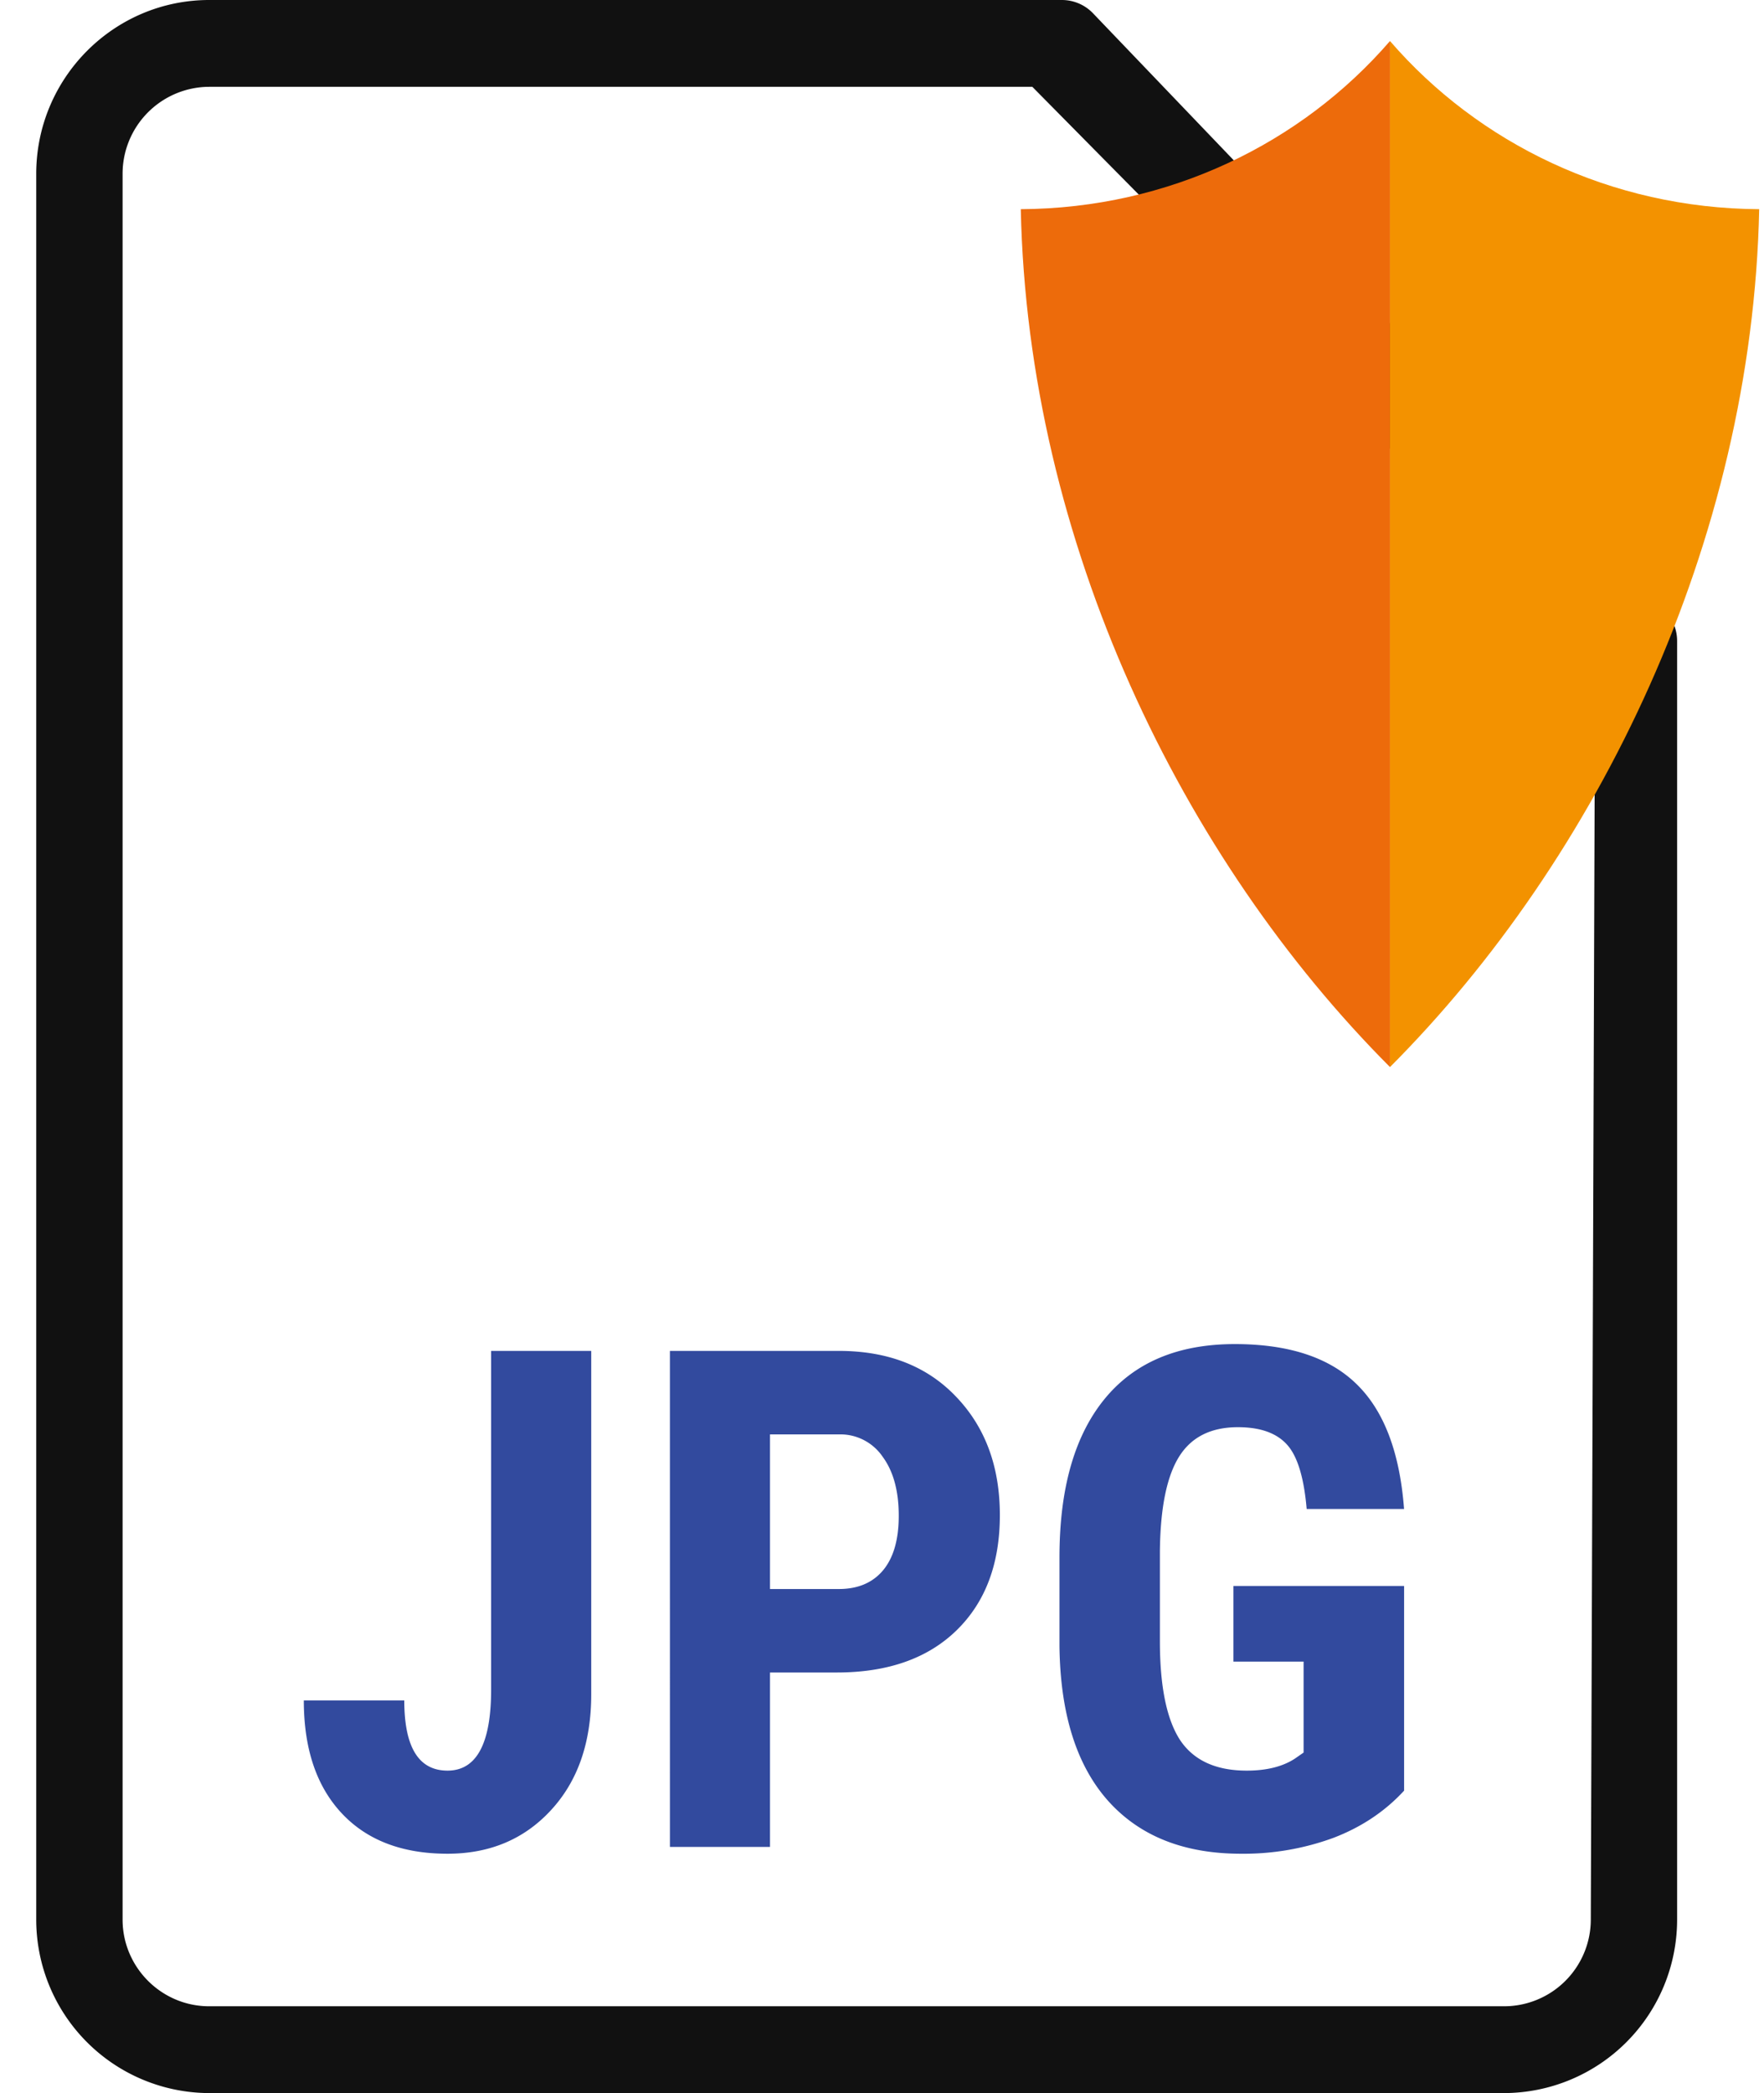
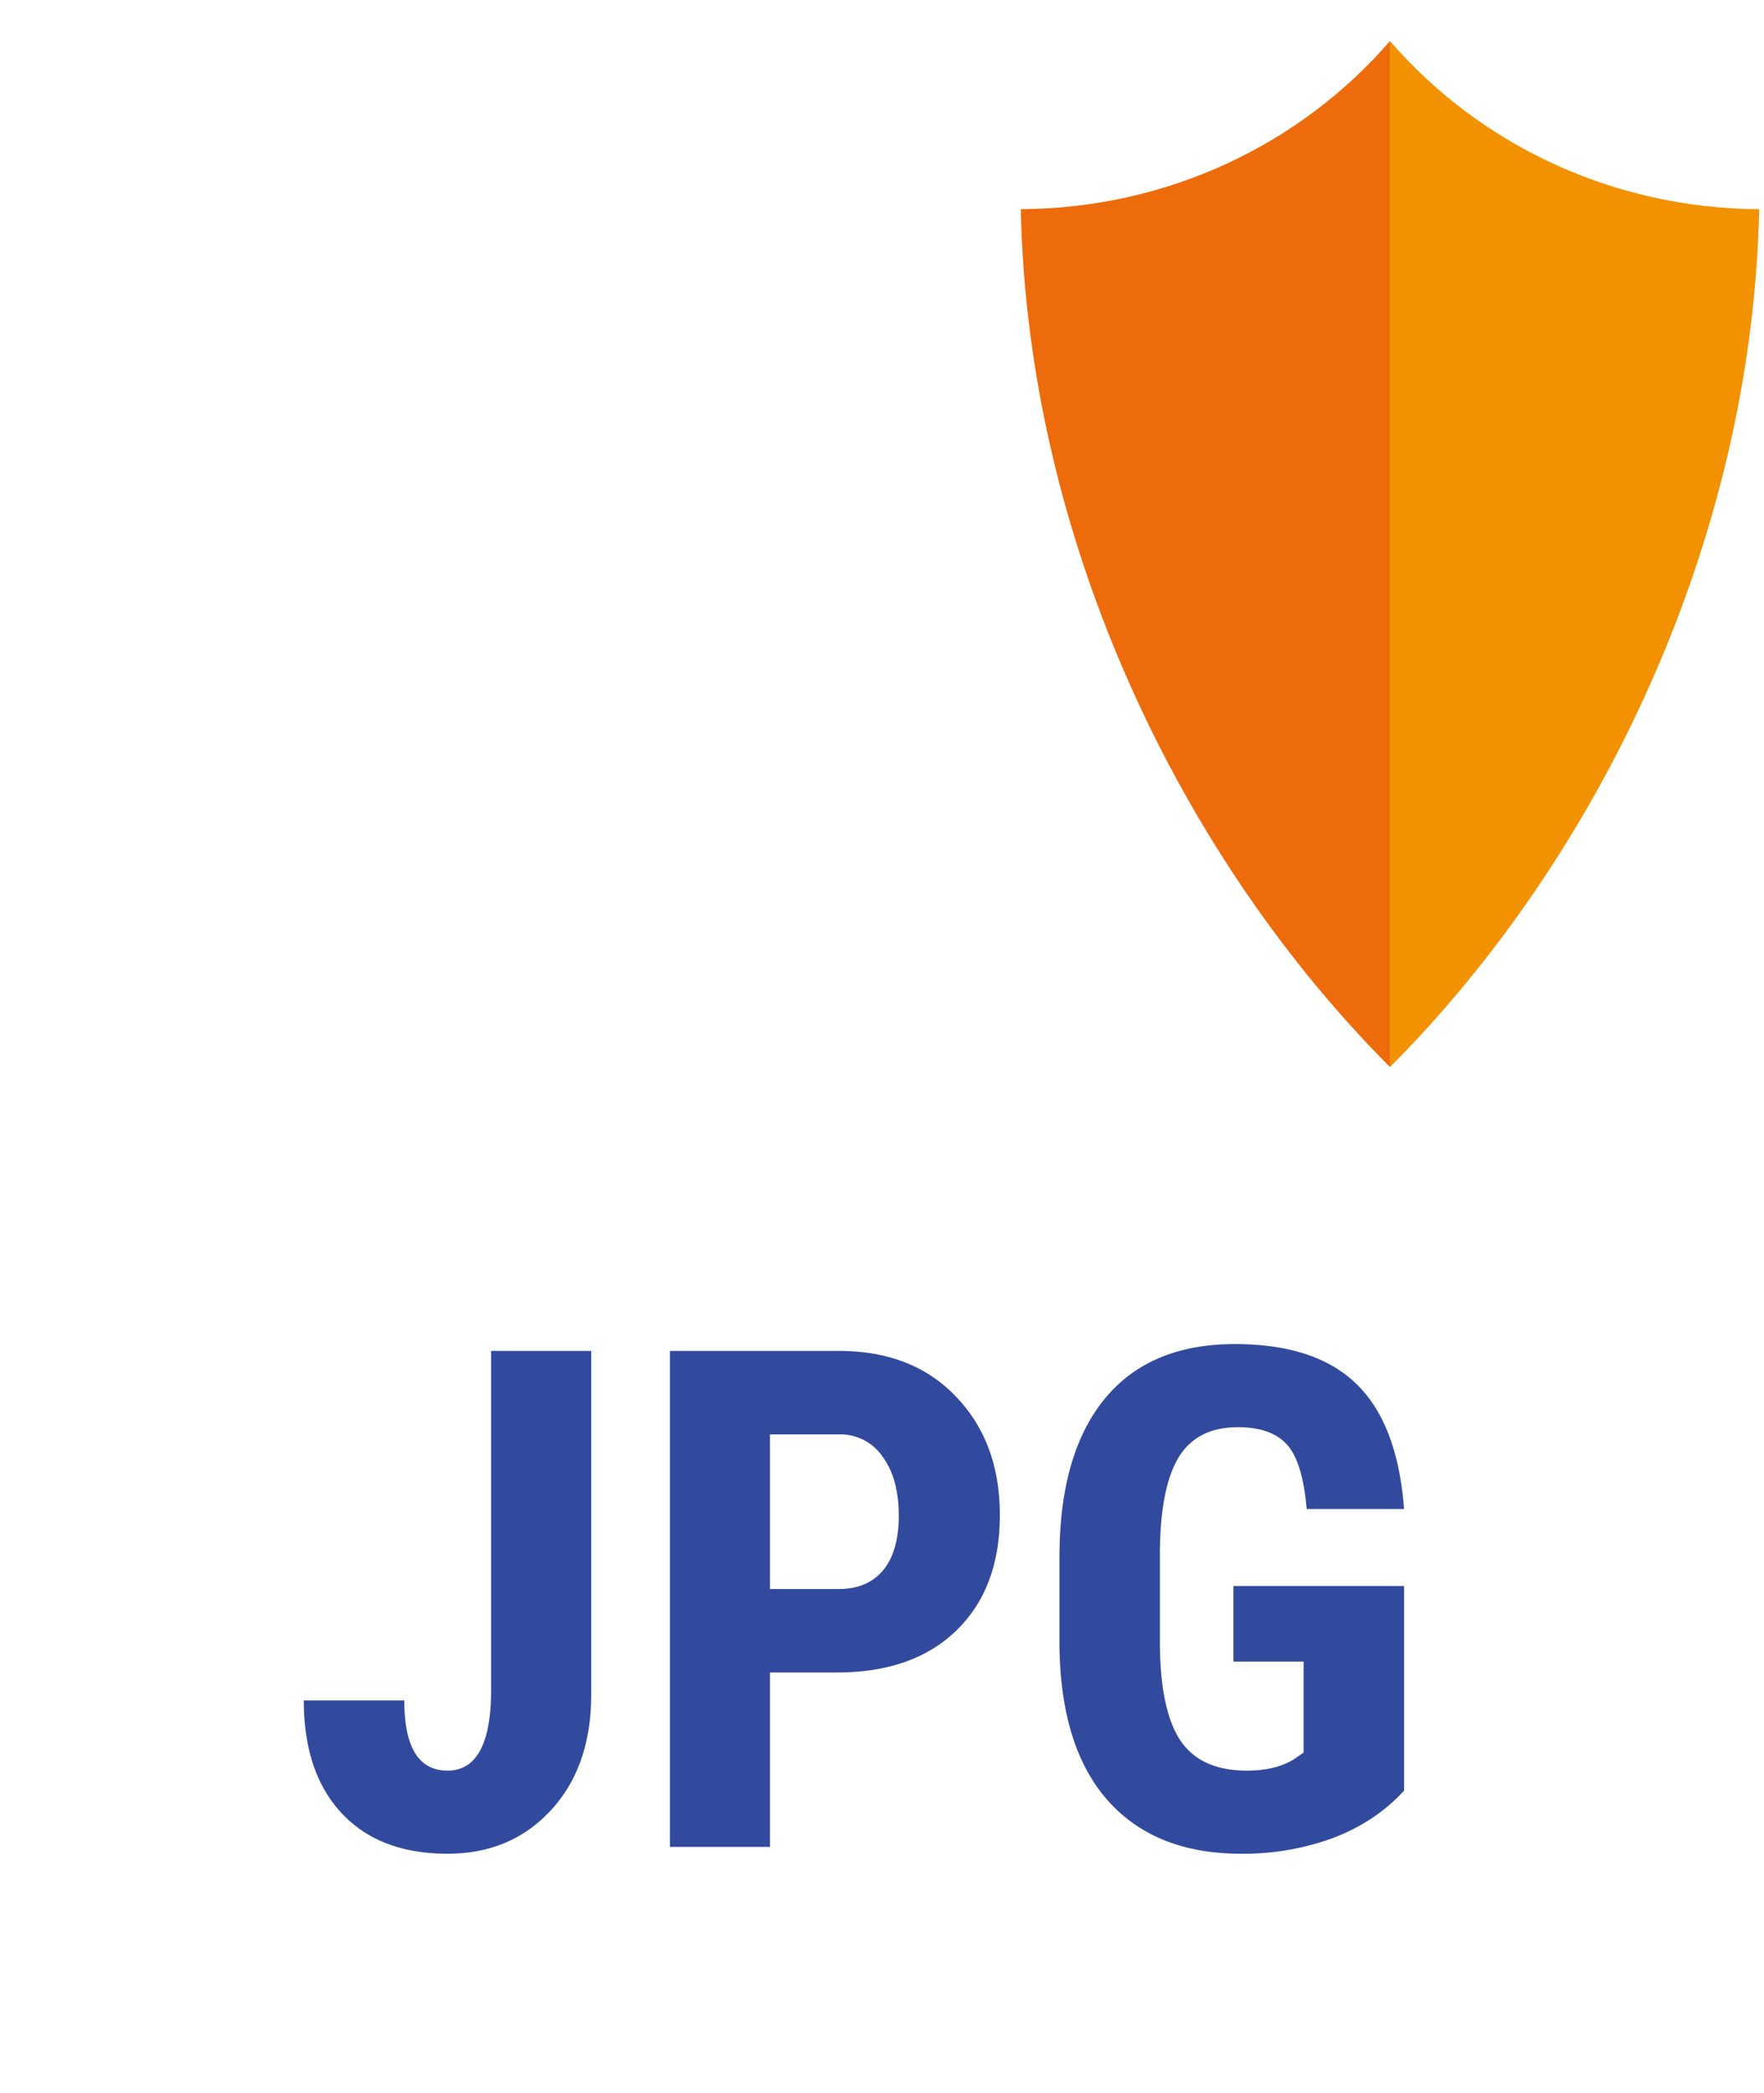
<svg xmlns="http://www.w3.org/2000/svg" width="43" height="51" fill="none">
-   <path fill-rule="evenodd" clip-rule="evenodd" d="M40.589 14.884L26.644.324A1.051 1.051 0 0025.885 0H5.101C2.775 0 .883 1.9.883 4.237V46.77A4.229 4.229 0 005.1 51h31.563a4.228 4.228 0 004.219-4.227V15.617c0-.273-.106-.536-.294-.733zM38.883 16L25.164 2.115H5.101a2.12 2.12 0 00-2.113 2.122V46.77c0 1.166.948 2.115 2.113 2.115h31.563a2.115 2.115 0 002.114-2.112L38.883 16z" fill="#111" />
-   <path d="M33.883 26c-5.064-5.075-8.827-12.774-9-20.903 3.615-.02 6.844-1.605 9-4.097v25z" fill="#ED6B0B" />
+   <path d="M33.883 26c-5.064-5.075-8.827-12.774-9-20.903 3.615-.02 6.844-1.605 9-4.097v25" fill="#ED6B0B" />
  <path d="M33.883 26c5.063-5.075 8.827-12.774 9-20.903-3.616-.02-6.845-1.605-9-4.097v25z" fill="#F39200" />
  <path d="M11.972 32.916h2.44v8.367c0 1.173-.326 2.114-.98 2.822-.652.709-1.494 1.063-2.523 1.063-1.107 0-1.967-.33-2.581-.988-.615-.658-.922-1.574-.922-2.747h2.449c0 1.14.351 1.71 1.054 1.71.708 0 1.063-.659 1.063-1.976v-8.251zm6.798 7.836v4.25h-2.44V32.916h4.117c1.195 0 2.147.37 2.855 1.112.714.742 1.071 1.705 1.071 2.889 0 1.184-.351 2.12-1.054 2.806-.703.686-1.677 1.029-2.922 1.029H18.77zm0-2.034h1.677c.465 0 .824-.152 1.079-.456.254-.305.382-.747.382-1.328 0-.604-.13-1.082-.39-1.436a1.248 1.248 0 00-1.046-.548H18.77v3.768zm15.456 4.914c-.47.51-1.049.894-1.735 1.154a6.35 6.35 0 01-2.241.382c-1.389 0-2.468-.429-3.237-1.287-.77-.863-1.165-2.116-1.187-3.76v-2.175c0-1.665.362-2.947 1.087-3.843.73-.902 1.793-1.353 3.188-1.353 1.311 0 2.299.324 2.963.971.67.648 1.057 1.663 1.162 3.047h-2.374c-.066-.77-.227-1.293-.481-1.57-.255-.282-.653-.423-1.196-.423-.658 0-1.137.241-1.436.723-.299.481-.454 1.247-.465 2.299v2.191c0 1.102.164 1.904.49 2.407.332.499.875.748 1.627.748.482 0 .872-.097 1.17-.29l.216-.15v-2.217h-1.71v-1.842h4.16v4.988z" fill="#324A9E" />
</svg>